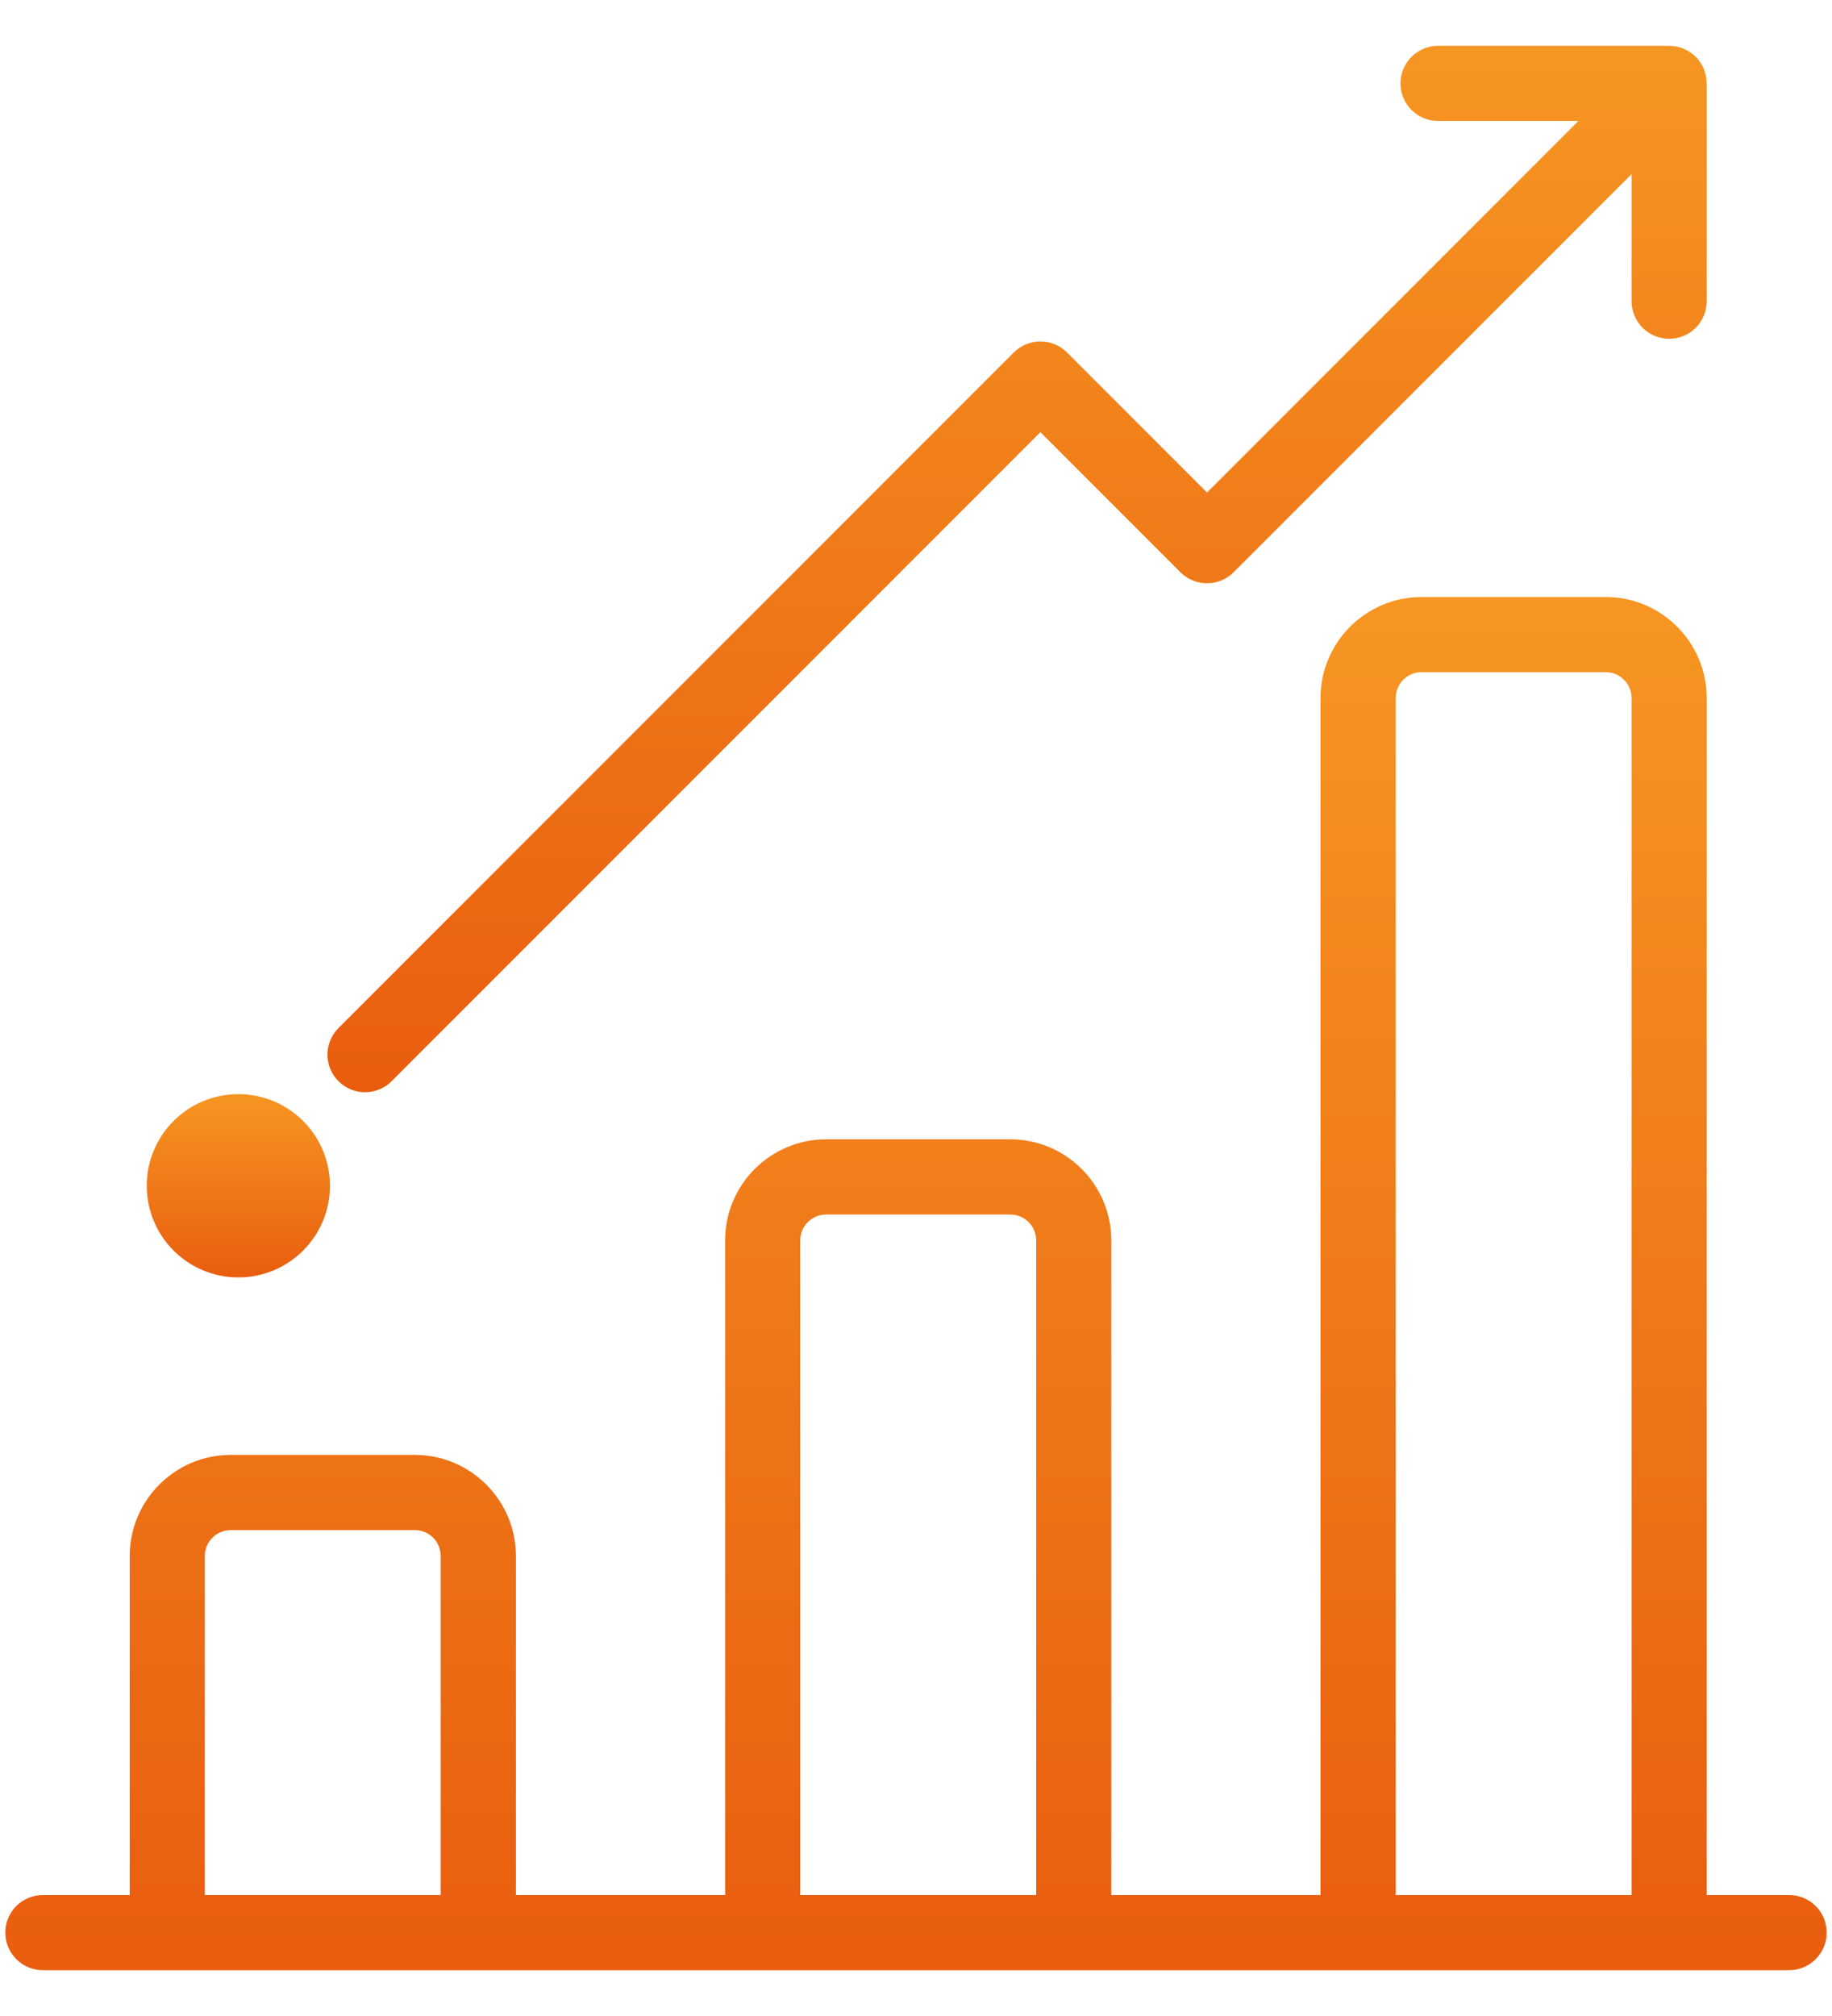
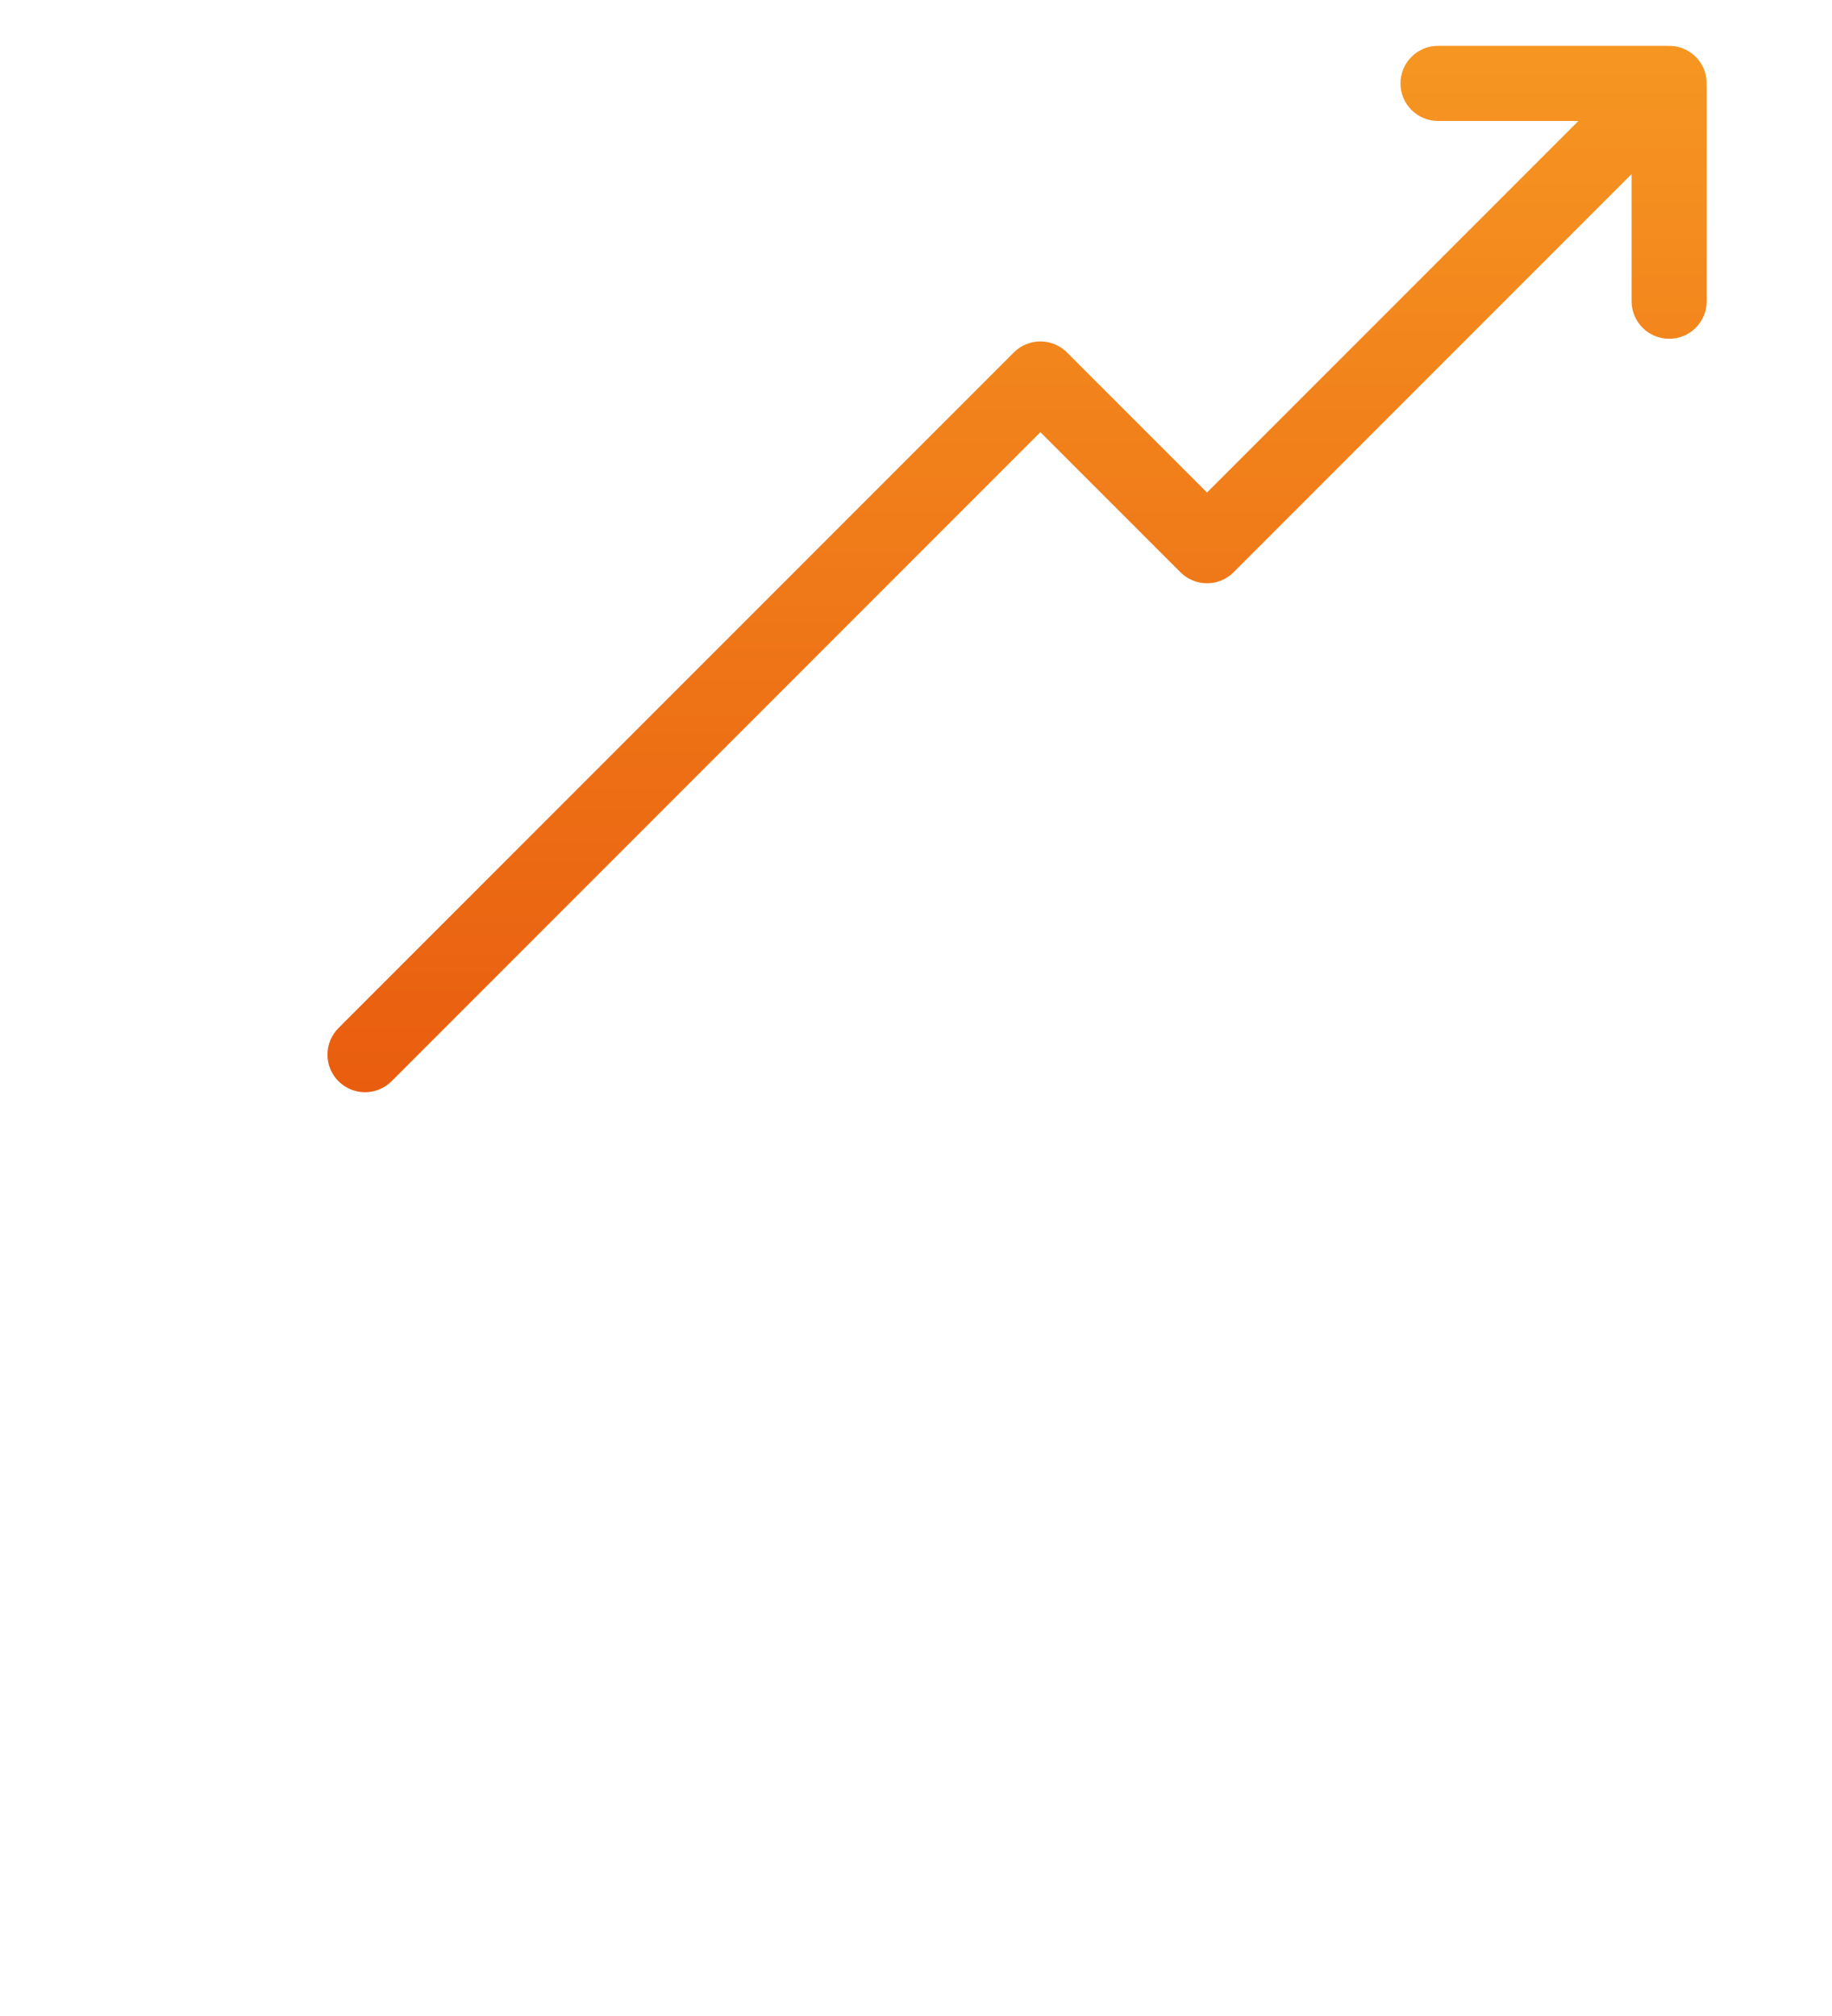
<svg xmlns="http://www.w3.org/2000/svg" width="20px" height="22px" viewBox="0 0 20 22" version="1.1">
  <title>bar-chart</title>
  <desc>Created with Sketch.</desc>
  <defs>
    <linearGradient x1="50%" y1="0%" x2="50%" y2="100%" id="linearGradient-1">
      <stop stop-color="#F69622" offset="0%" />
      <stop stop-color="#E95D0F" offset="100%" />
    </linearGradient>
    <linearGradient x1="50%" y1="0%" x2="50%" y2="100%" id="linearGradient-2">
      <stop stop-color="#F69622" offset="0%" />
      <stop stop-color="#E95D0F" offset="100%" />
    </linearGradient>
    <linearGradient x1="50%" y1="0%" x2="50%" y2="100%" id="linearGradient-3">
      <stop stop-color="#F69622" offset="0%" />
      <stop stop-color="#E95D0F" offset="100%" />
    </linearGradient>
  </defs>
  <g id="Home" stroke="none" stroke-width="1" fill="none" fill-rule="evenodd">
    <g id="Home---dropdown" transform="translate(-820, -282)" fill-rule="nonzero">
      <g id="bar-chart" transform="translate(820.033, 282.5)">
-         <path d="M19.499,20.18 L18.599,20.18 L18.599,7.118 C18.599,6.51 18.105,6.015 17.497,6.015 L15.486,6.015 C14.878,6.015 14.383,6.51 14.383,7.118 L14.383,20.18 L12.099,20.18 L12.099,13.036 C12.099,12.428 11.604,11.933 10.996,11.933 L8.986,11.933 C8.378,11.933 7.883,12.428 7.883,13.036 L7.883,20.18 L5.599,20.18 L5.599,16.48 C5.599,15.872 5.104,15.377 4.496,15.377 L2.486,15.377 C1.878,15.377 1.383,15.872 1.383,16.48 L1.383,20.18 L0.435,20.18 C0.208,20.18 0.025,20.363 0.025,20.59 C0.025,20.816 0.208,21 0.435,21 L19.499,21 C19.725,21 19.909,20.816 19.909,20.59 C19.909,20.363 19.725,20.18 19.499,20.18 Z M4.778,20.18 L2.203,20.18 L2.203,16.48 C2.203,16.324 2.33,16.198 2.485,16.198 L4.496,16.198 C4.652,16.198 4.778,16.324 4.778,16.48 L4.778,20.18 Z M11.279,20.18 L8.703,20.18 L8.703,13.036 C8.703,12.88 8.83,12.754 8.986,12.754 L10.996,12.754 C11.152,12.754 11.279,12.88 11.279,13.036 L11.279,20.18 Z M17.779,20.18 L15.204,20.18 L15.204,7.118 C15.204,6.962 15.33,6.835 15.486,6.835 L17.497,6.835 C17.652,6.835 17.779,6.962 17.779,7.118 L17.779,20.18 Z" id="Shape" fill="url(#linearGradient-1)" />
-         <path d="M18.598,0.431 C18.604,0.319 18.565,0.206 18.479,0.12 C18.394,0.035 18.28,-0.005 18.168,0.001 C18.161,0.001 18.155,0 18.148,0 L15.667,0 C15.44,0 15.256,0.184 15.256,0.41 C15.256,0.637 15.44,0.82 15.667,0.82 L17.199,0.82 L13.144,4.875 L11.615,3.346 C11.538,3.269 11.434,3.226 11.325,3.226 C11.216,3.226 11.112,3.269 11.035,3.346 L3.662,10.719 C3.502,10.88 3.502,11.139 3.662,11.299 C3.742,11.379 3.847,11.419 3.952,11.419 C4.057,11.419 4.162,11.379 4.242,11.299 L11.325,4.216 L12.854,5.745 C13.014,5.905 13.274,5.905 13.434,5.745 L17.779,1.4 L17.779,2.787 C17.779,3.014 17.963,3.197 18.189,3.197 C18.416,3.197 18.599,3.014 18.599,2.787 L18.599,0.451 C18.599,0.444 18.598,0.438 18.598,0.431 Z" id="Path" fill="url(#linearGradient-2)" />
-         <circle id="Oval" fill="url(#linearGradient-3)" cx="2.569" cy="12.44" r="1" />
+         <path d="M18.598,0.431 C18.604,0.319 18.565,0.206 18.479,0.12 C18.394,0.035 18.28,-0.005 18.168,0.001 C18.161,0.001 18.155,0 18.148,0 L15.667,0 C15.44,0 15.256,0.184 15.256,0.41 C15.256,0.637 15.44,0.82 15.667,0.82 L17.199,0.82 L13.144,4.875 L11.615,3.346 C11.538,3.269 11.434,3.226 11.325,3.226 C11.216,3.226 11.112,3.269 11.035,3.346 L3.662,10.719 C3.502,10.88 3.502,11.139 3.662,11.299 C3.742,11.379 3.847,11.419 3.952,11.419 C4.057,11.419 4.162,11.379 4.242,11.299 L11.325,4.216 L12.854,5.745 C13.014,5.905 13.274,5.905 13.434,5.745 L17.779,1.4 L17.779,2.787 C17.779,3.014 17.963,3.197 18.189,3.197 C18.416,3.197 18.599,3.014 18.599,2.787 L18.599,0.451 C18.599,0.444 18.598,0.438 18.598,0.431 " id="Path" fill="url(#linearGradient-2)" />
      </g>
    </g>
  </g>
</svg>